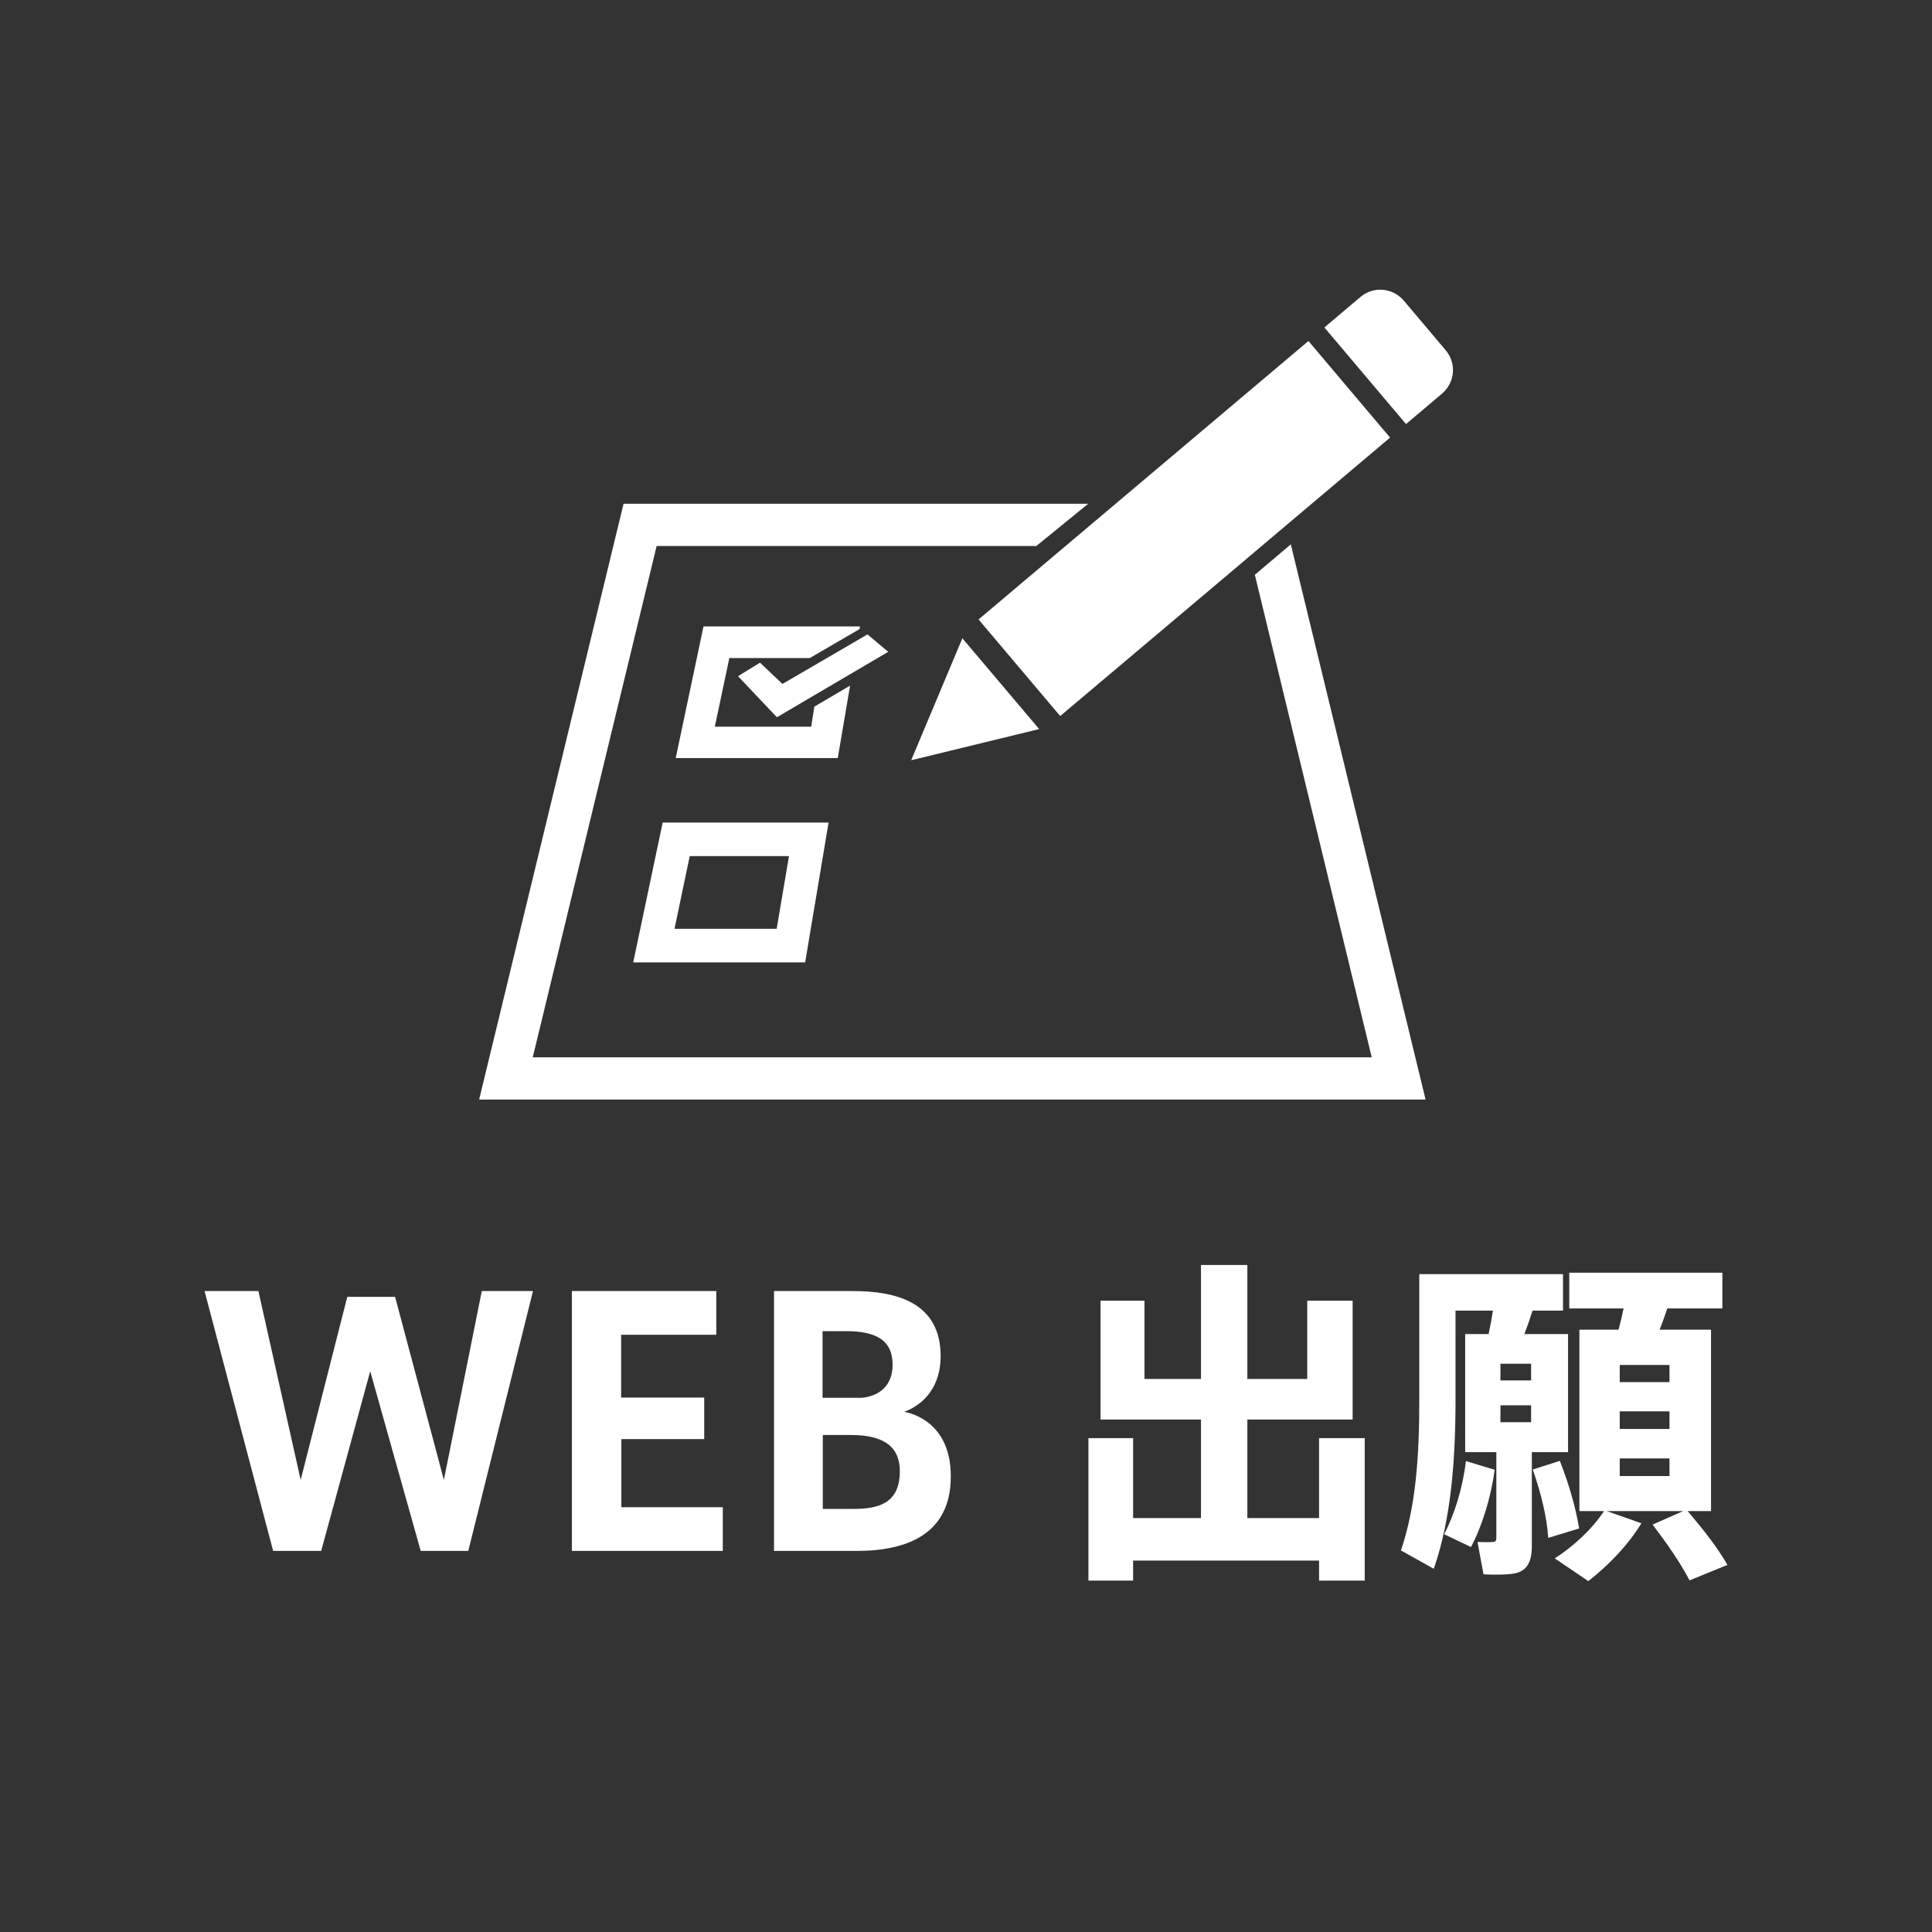
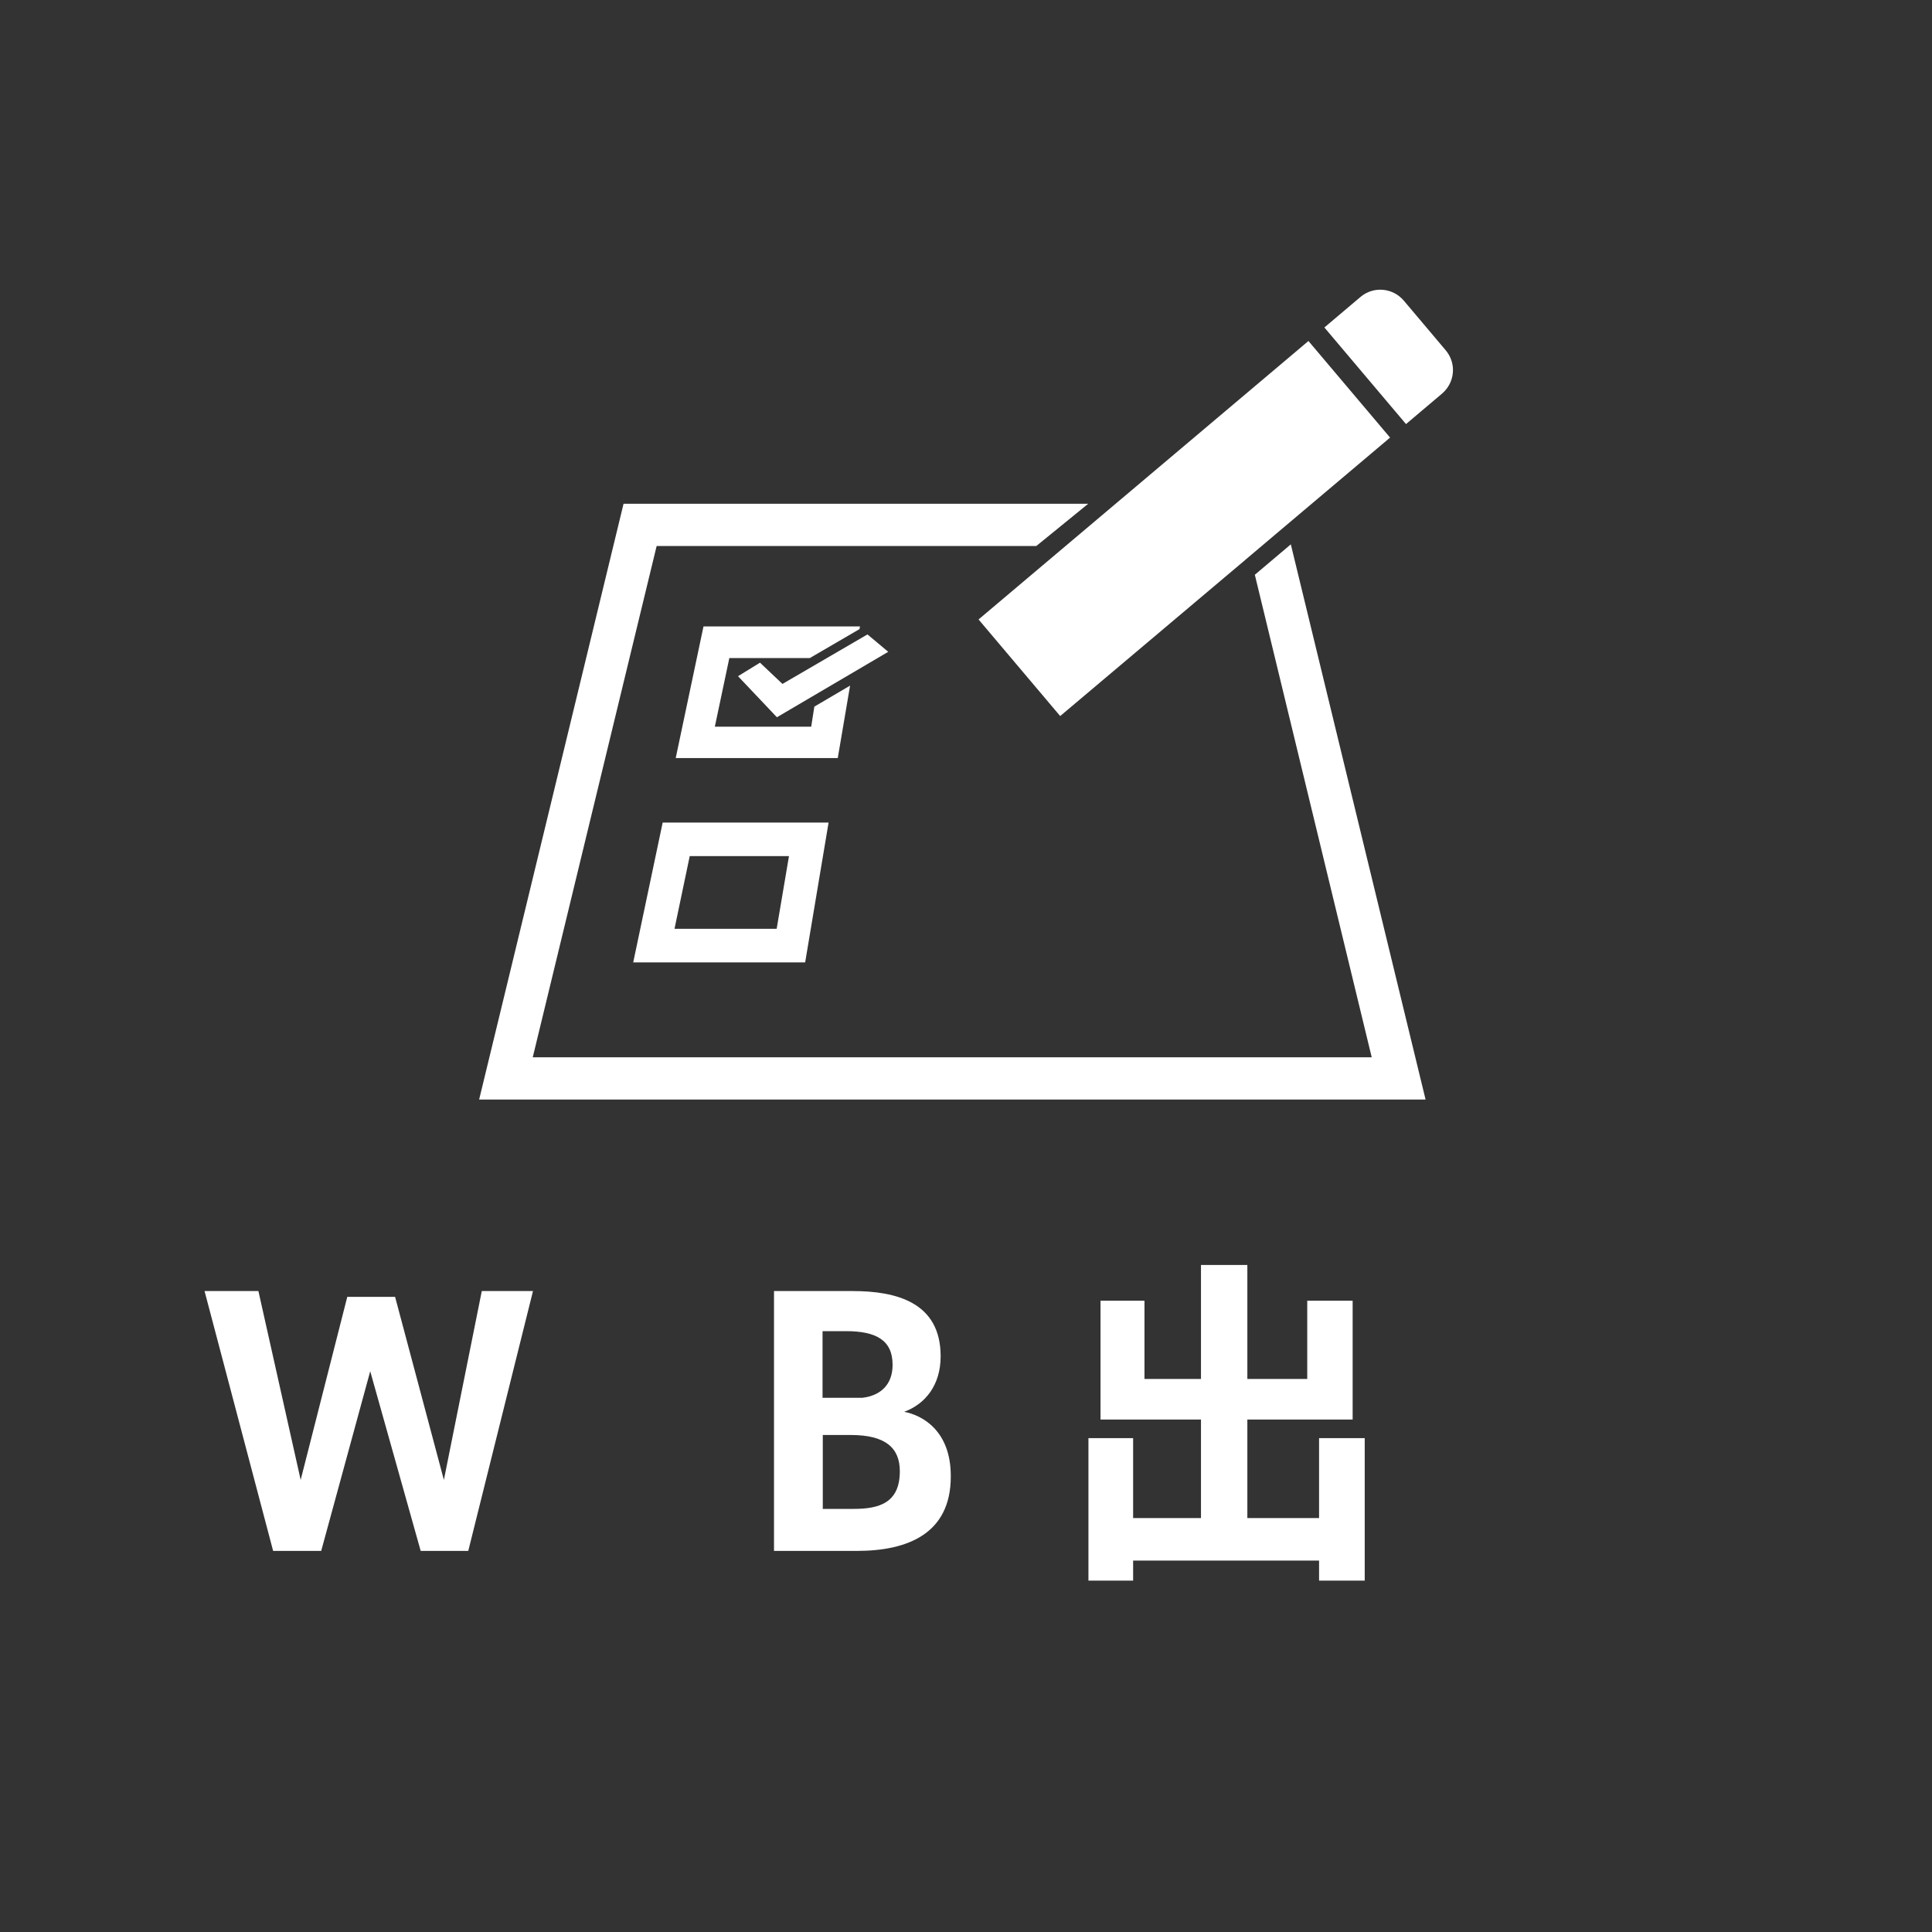
<svg xmlns="http://www.w3.org/2000/svg" id="bn_pages_04" viewBox="0 0 80 80">
  <rect x="0" y="0" width="80" height="80" fill="#333333" stroke="none" />
  <defs>
    <style>
      .cls-1 {
        fill: #fff;
        stroke-width: 0px;
      }
    </style>
  </defs>
  <g>
    <path class="cls-1" d="M19.94,53.46h2.13l-2.68,10.76h-1.97l-2.09-7.44-2.03,7.44h-1.99l-2.84-10.76h2.23l1.75,7.82,1.93-7.58h1.98l2.02,7.58,1.57-7.82Z" />
-     <path class="cls-1" d="M25.73,57.87h3.43v1.72h-3.43v2.82h4.2v1.81h-6.25v-10.76h5.98v1.81h-3.94v2.61Z" />
    <path class="cls-1" d="M39.37,61.14c0,2.37-1.79,3.08-3.89,3.08h-3.43v-10.76h3.26c1.79,0,3.64.46,3.64,2.7,0,1.2-.64,1.98-1.51,2.3.74.14,1.93.77,1.93,2.66h0ZM36.96,56.51c0-1.02-.69-1.39-1.93-1.39h-.97v2.76h1.64c.73-.08,1.26-.52,1.26-1.36h0ZM34.06,62.48h1.29c1.06,0,1.91-.25,1.91-1.56,0-.97-.6-1.5-2.03-1.5h-1.16v3.05Z" />
    <path class="cls-1" d="M49.73,62.86v-4.08h-4.16v-4.92h1.82v3.24h2.34v-4.72h1.92v4.72h2.48v-3.24h1.88v4.92h-4.36v4.08h2.97v-3.31h1.89v5.9h-1.89v-.83h-7.7v.83h-1.85v-5.9h1.85v3.31h2.82Z" />
-     <path class="cls-1" d="M63.43,64.03c0,.64-.2,1.02-.71,1.12-.28.06-.85.06-1.29.04l-.25-1.34c.22.01.52.01.63,0,.11,0,.15-.06.15-.15v-3.57h-1.29v-4.89h.97c.07-.32.13-.66.18-.97h-1.55v3.66c0,2.51-.18,4.96-.9,7.03l-1.36-.76c.63-1.86.76-3.95.76-6.26v-5.18h5.95v1.51h-1.26c-.1.31-.21.64-.34.97h1.81v4.89h-1.5v3.91ZM61.89,60.87c-.15,1.12-.52,2.33-.98,3.19l-1.11-.53c.43-.83.77-1.92.9-3.03l1.19.36ZM62.13,57.16h1.27v-.69h-1.27v.69ZM62.13,58.89h1.27v-.7h-1.27v.7ZM64.59,60.49c.41,1.05.66,1.98.8,2.8l-1.28.39c-.06-.85-.28-1.79-.64-2.83l1.12-.36ZM67.97,63.07c-.56.92-1.37,1.75-2.2,2.4l-1.39-.94c.77-.5,1.53-1.19,2.04-1.96h-1.02v-7.51h1.62c.08-.29.15-.59.21-.88h-2.25v-1.48h6.34v1.48h-2.28c-.1.28-.2.59-.32.88h2.13v7.51h-.97c.69.81,1.25,1.53,1.65,2.23l-1.57.64c-.38-.73-.9-1.48-1.53-2.31l1.27-.56h-3.17l1.42.5ZM67.07,57.23h2.06v-.71h-2.06v.71ZM67.07,59.17h2.06v-.73h-2.06v.73ZM67.07,61.12h2.06v-.73h-2.06v.73Z" />
  </g>
  <g>
    <path class="cls-1" d="M26.23,39.85h7.11l.97-5.79h-6.87l-1.22,5.79ZM28.57,35.45h4.1l-.51,3.01h-4.23l.63-3.01Z" />
    <polygon class="cls-1" points="35.2 28.39 33.72 29.26 33.59 30.09 29.6 30.09 30.2 27.25 33.53 27.25 35.59 26.05 35.61 25.94 29.13 25.94 27.98 31.39 34.69 31.39 35.2 28.39" />
    <polygon class="cls-1" points="35.92 26.27 32.4 28.32 31.47 27.44 30.56 28 32.17 29.7 36.78 26.99 35.92 26.27" />
    <path class="cls-1" d="M59.86,14.5l-1.73-2.05c-.46-.54-1.26-.61-1.8-.15l-1.49,1.26,3.38,4,1.49-1.26c.54-.46.61-1.26.15-1.8Z" />
    <polygon class="cls-1" points="53.45 22.54 51.96 23.8 56.8 43.78 22.06 43.78 27.19 22.61 42.91 22.61 45.06 20.86 25.82 20.86 19.84 45.53 59.03 45.53 53.45 22.54" />
    <polygon class="cls-1" points="54.18 14.12 40.52 25.65 43.9 29.65 51.57 23.18 51.58 23.17 53.26 21.75 57.56 18.12 54.18 14.12" />
-     <polygon class="cls-1" points="37.73 31.48 43.03 30.19 39.85 26.43 37.73 31.48" />
  </g>
</svg>